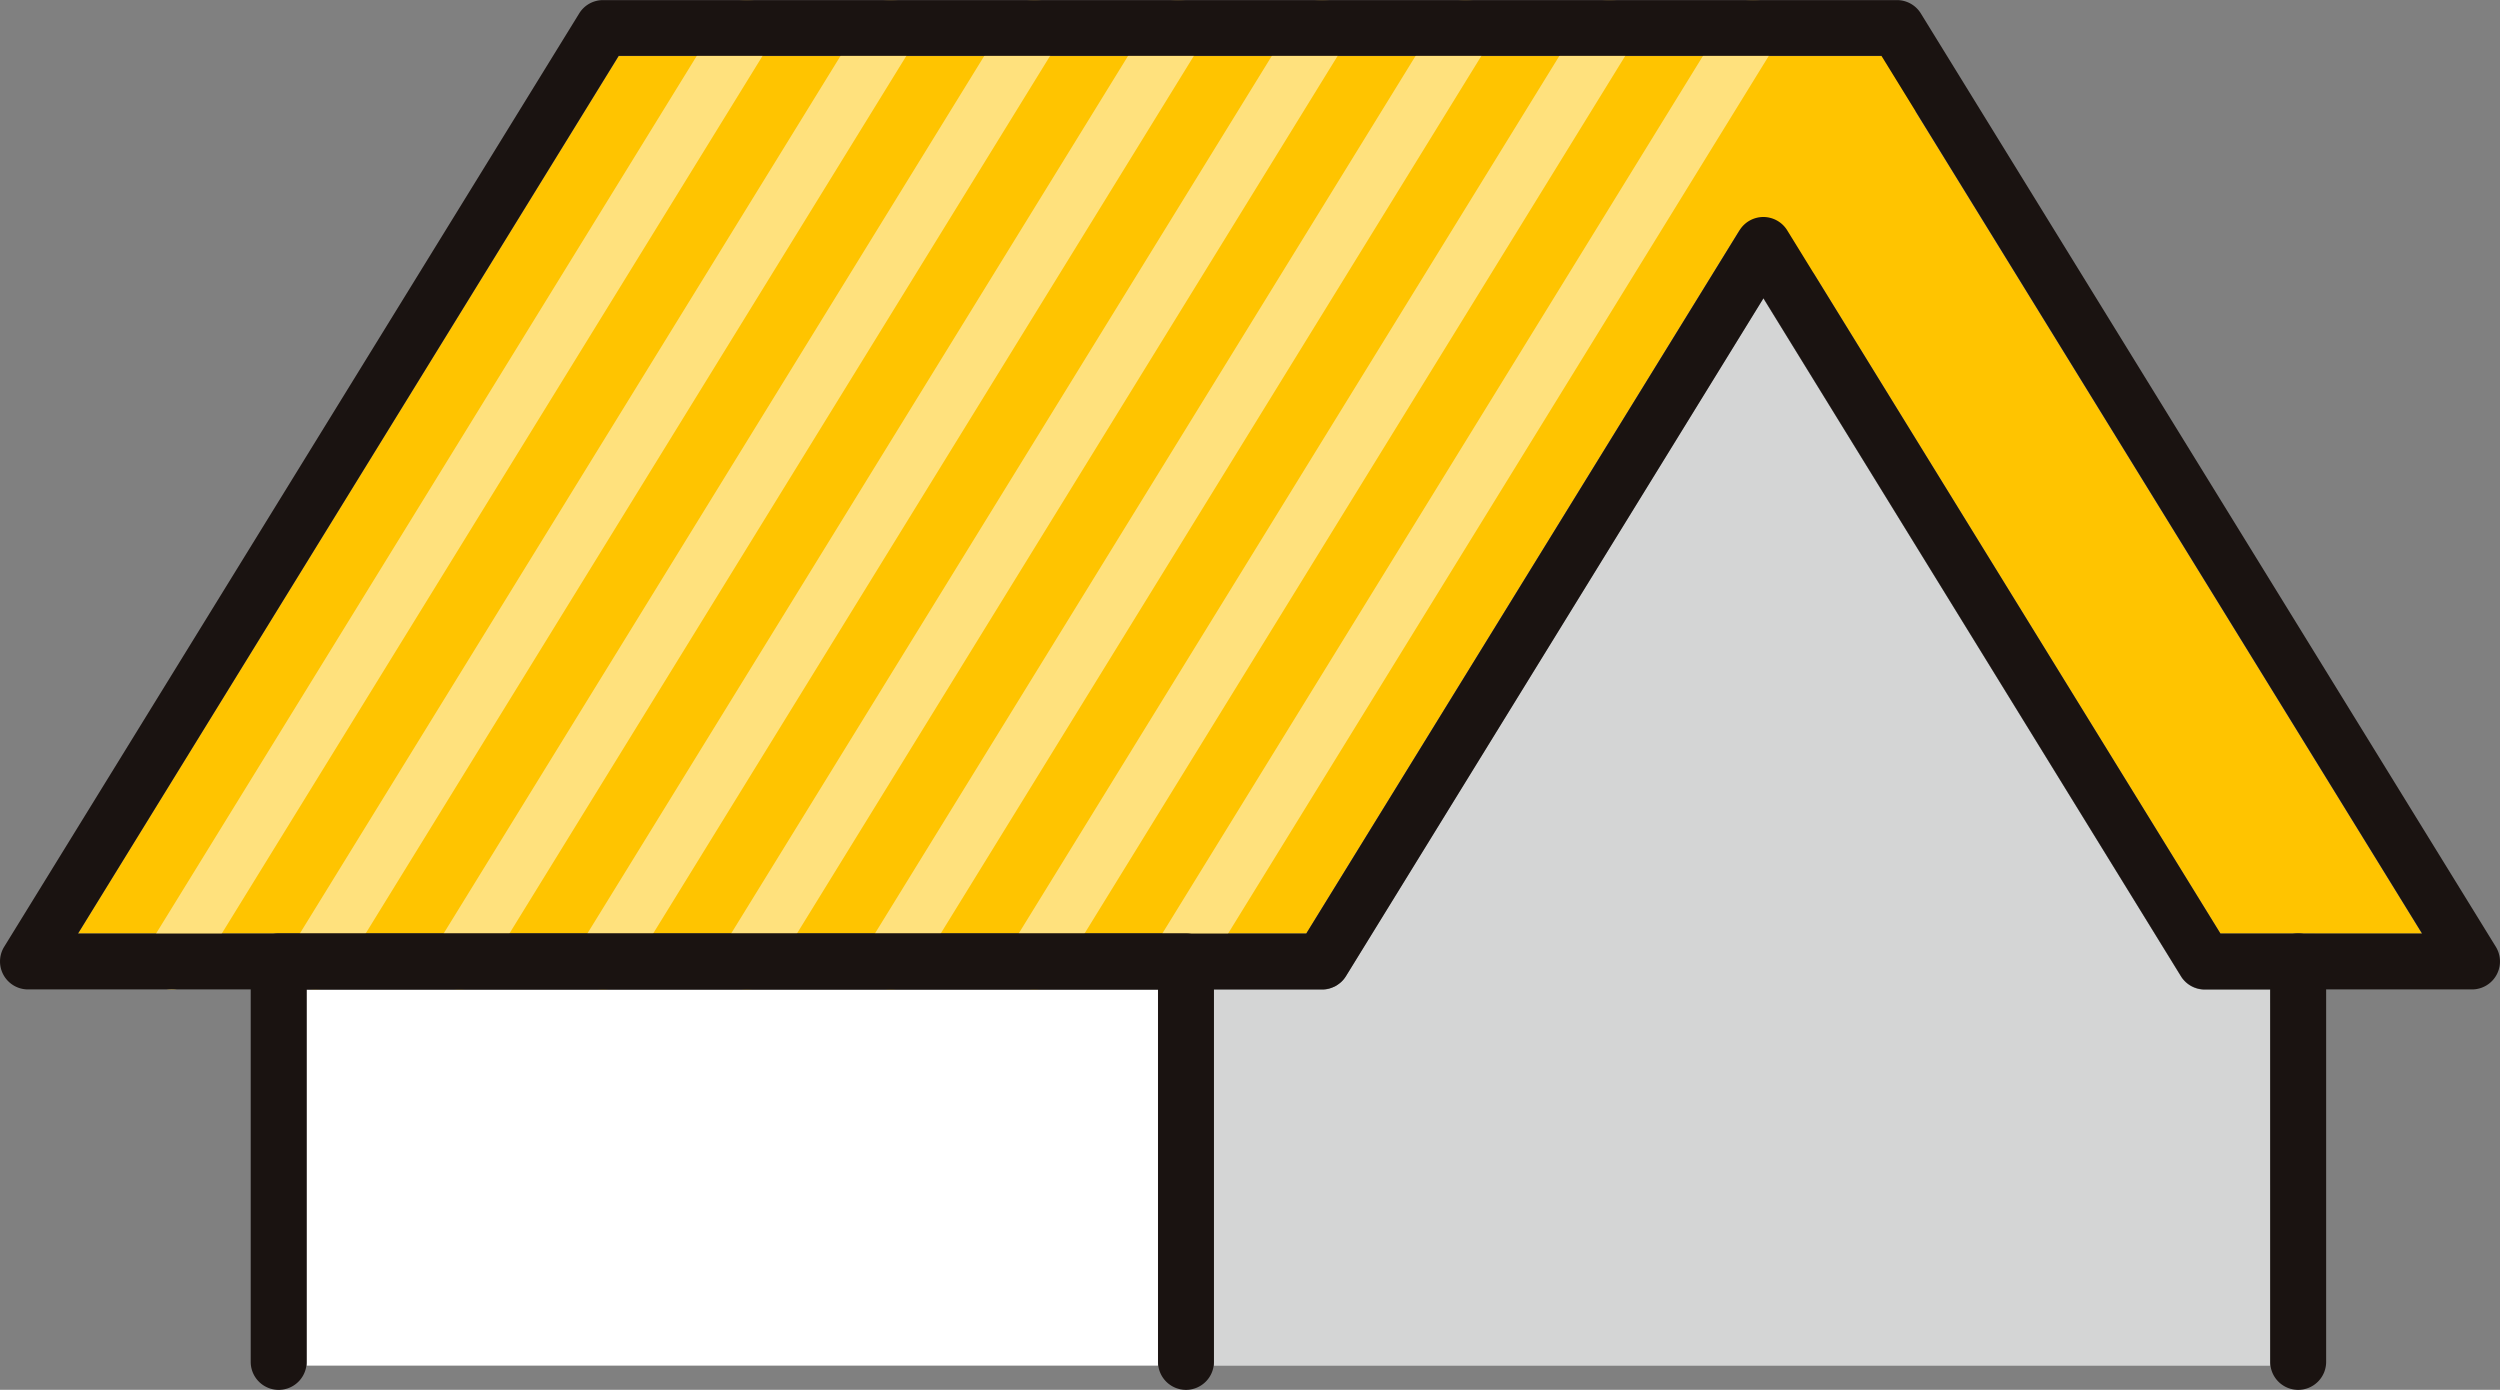
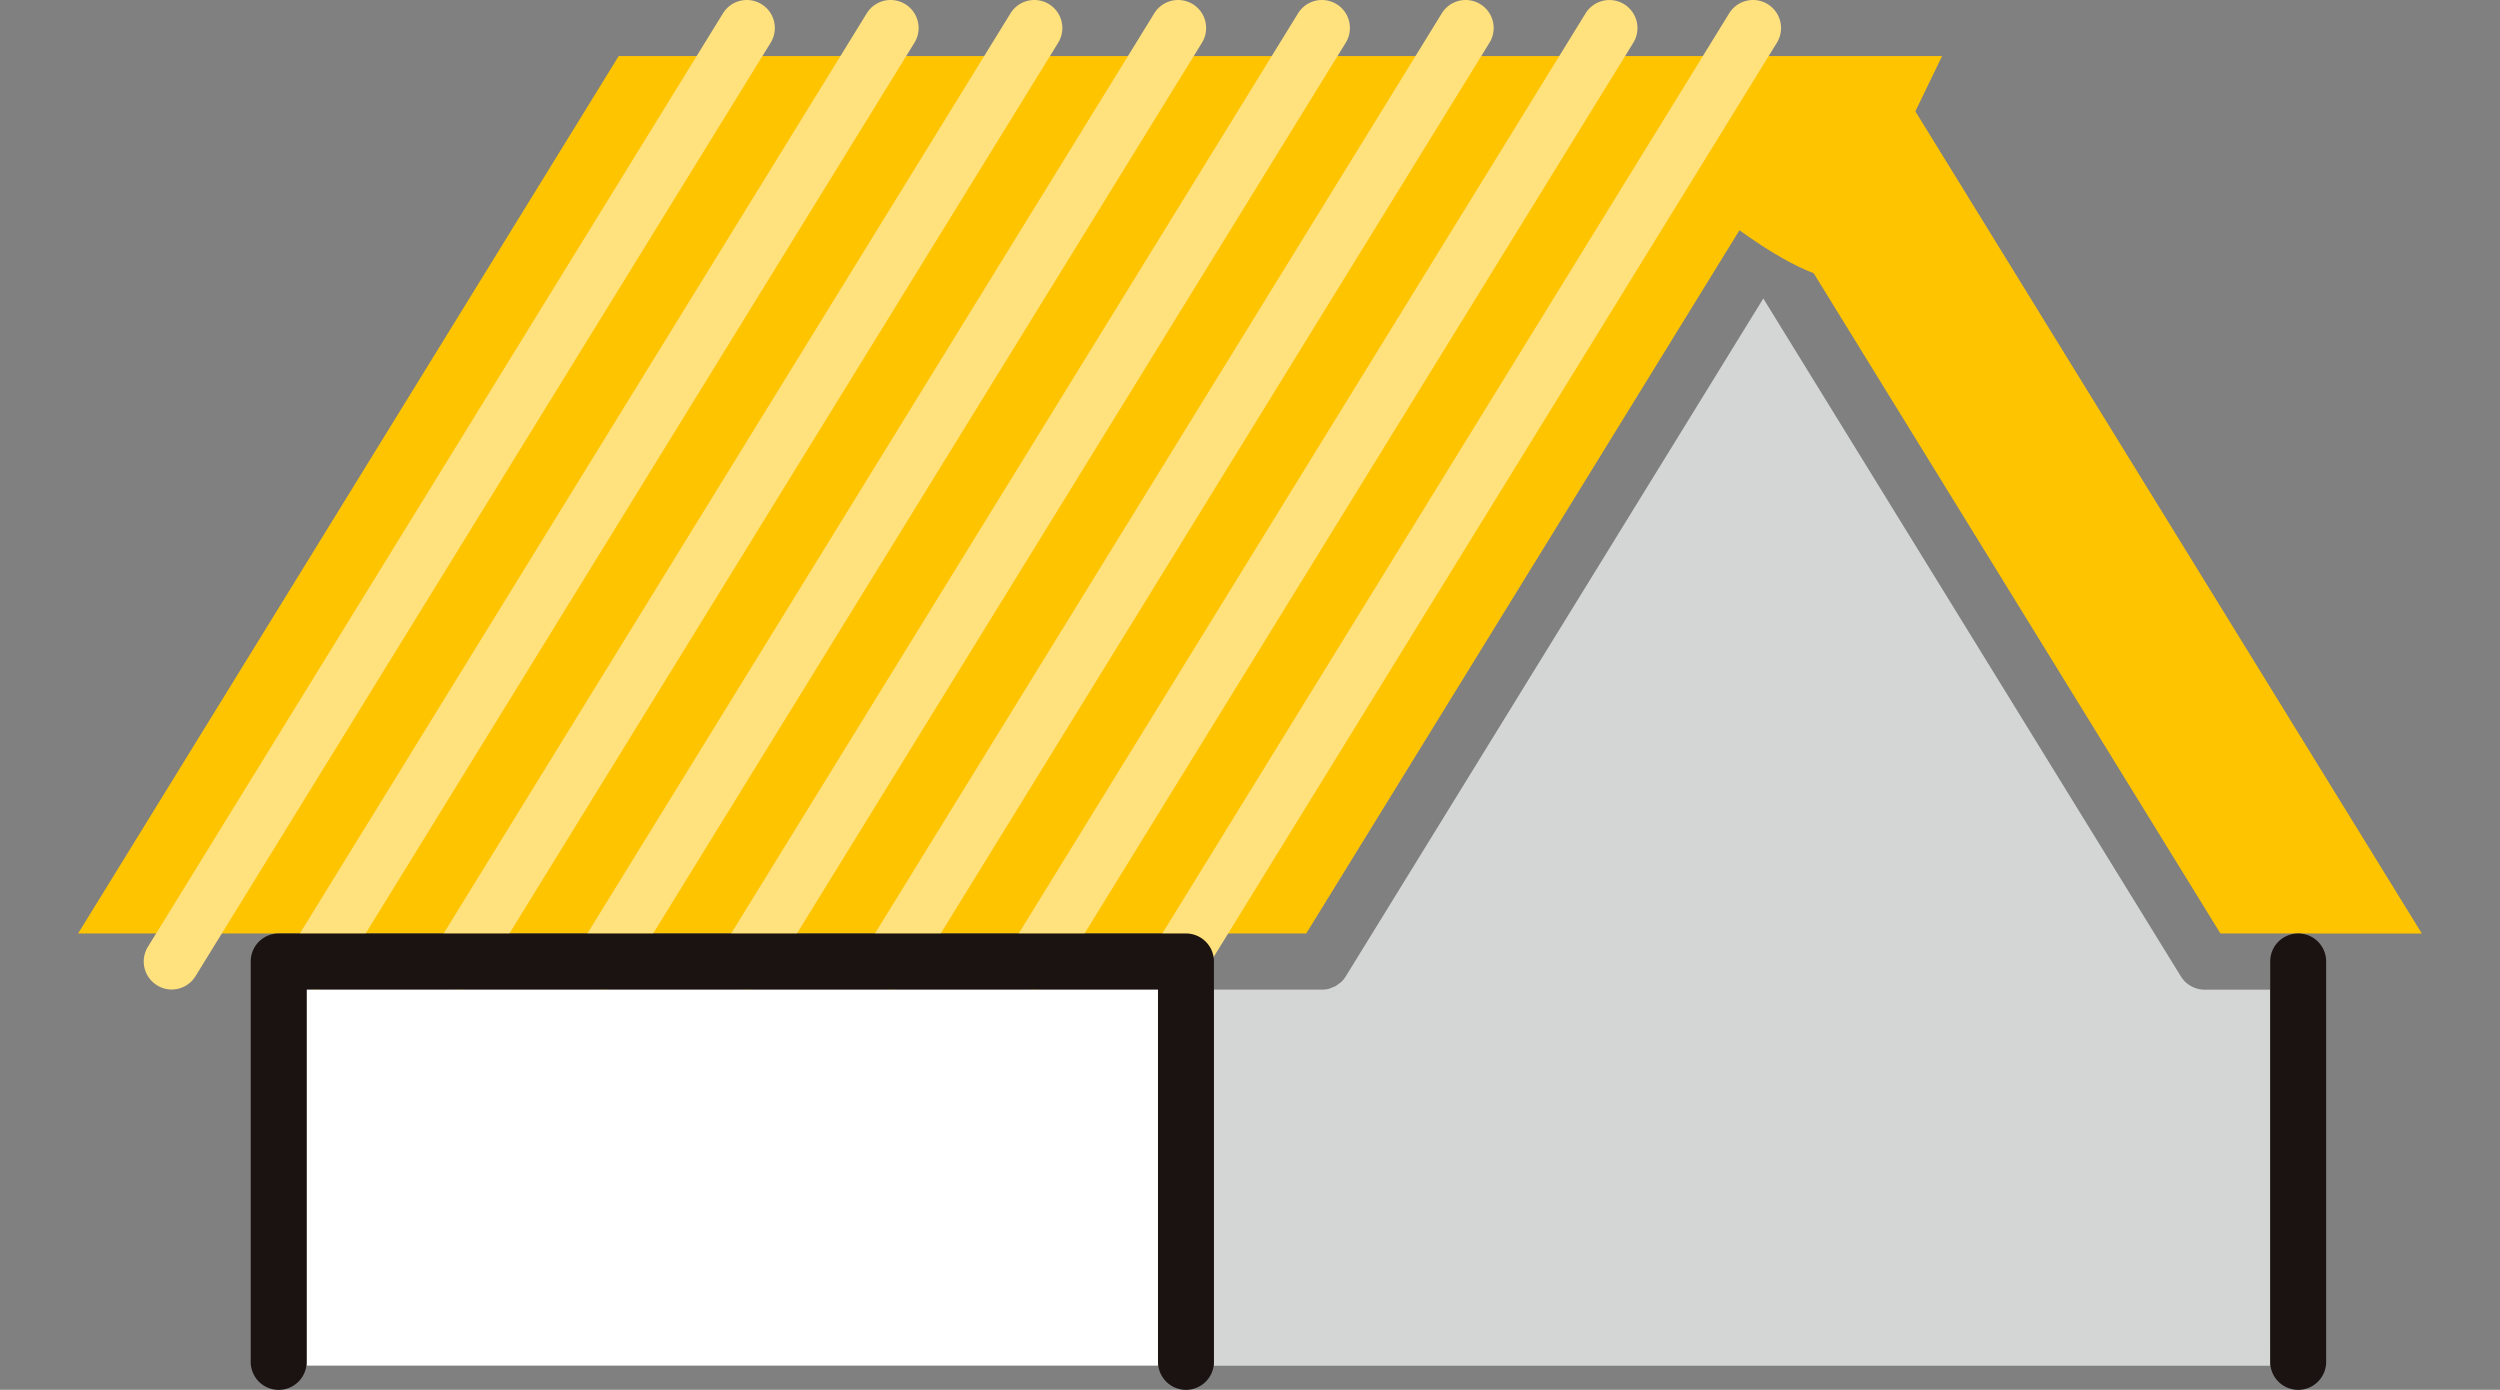
<svg xmlns="http://www.w3.org/2000/svg" id="グループ_11318" data-name="グループ 11318" width="88.018" height="48.932" viewBox="0 0 88.018 48.932">
  <rect x="0" y="0" width="88.018" height="48.932" fill="#808080" stroke="none" />
  <path id="パス_22245" data-name="パス 22245" d="M47.615,1363.082H94.208l-3.776,7.806c-1.119,0-3.357-1.675-3.358-1.673l-15.253,24.759H28.582Z" transform="translate(-25.832 -1361.109)" fill="#ffc400" />
  <rect id="長方形_2799" data-name="長方形 2799" width="29.971" height="13.243" transform="translate(10.798 34.837)" fill="#fff" />
  <path id="パス_22246" data-name="パス 22246" d="M102.043,1408.4H64.859v-13.243h3.8c.01,0,.02,0,.03,0a.963.963,0,0,0,.217-.028,27.943,27.943,0,0,0,.23-.092,1.086,1.086,0,0,0,.109-.079,1.064,1.064,0,0,0,.093-.068.976.976,0,0,0,.161-.2l14.7-23.865,14.7,23.865a.985.985,0,0,0,.84.469h2.3Z" transform="translate(-22.118 -1360.316)" fill="#d4d5d5" />
  <path id="パス_22247" data-name="パス 22247" d="M98.389,1393.891l-14.934-24.242L87,1363.893l18.48,30Z" transform="translate(-20.214 -1361.026)" fill="#ffc400" />
  <g id="グループ_9978" data-name="グループ 9978" transform="translate(5.06)">
    <g id="グループ_9970" data-name="グループ 9970">
      <path id="パス_22248" data-name="パス 22248" d="M31.664,1396.13a.971.971,0,0,1-.517-.148.985.985,0,0,1-.322-1.357l20.246-32.864a.986.986,0,1,1,1.679,1.035L32.5,1395.661A.985.985,0,0,1,31.664,1396.13Z" transform="translate(-30.677 -1361.292)" fill="#ffe17d" />
    </g>
    <g id="グループ_9971" data-name="グループ 9971" transform="translate(5.062)">
      <path id="パス_22249" data-name="パス 22249" d="M36.255,1396.13a.97.97,0,0,1-.516-.148.986.986,0,0,1-.323-1.357l20.247-32.864a.986.986,0,0,1,1.679,1.035l-20.247,32.864A.984.984,0,0,1,36.255,1396.13Z" transform="translate(-35.269 -1361.292)" fill="#ffe17d" />
    </g>
    <g id="グループ_9972" data-name="グループ 9972" transform="translate(15.185)">
      <path id="パス_22250" data-name="パス 22250" d="M45.438,1396.13a.97.97,0,0,1-.516-.148.986.986,0,0,1-.323-1.357l20.247-32.864a.986.986,0,1,1,1.679,1.035l-20.247,32.864A.984.984,0,0,1,45.438,1396.13Z" transform="translate(-44.452 -1361.292)" fill="#ffe17d" />
    </g>
    <g id="グループ_9973" data-name="グループ 9973" transform="translate(10.124)">
      <path id="パス_22251" data-name="パス 22251" d="M40.847,1396.13a.971.971,0,0,1-.517-.148.986.986,0,0,1-.322-1.357l20.246-32.864a.986.986,0,1,1,1.679,1.035l-20.246,32.864A.984.984,0,0,1,40.847,1396.13Z" transform="translate(-39.861 -1361.292)" fill="#ffe17d" />
    </g>
    <g id="グループ_9974" data-name="グループ 9974" transform="translate(25.308)">
      <path id="パス_22252" data-name="パス 22252" d="M54.622,1396.13a.971.971,0,0,1-.517-.148.985.985,0,0,1-.322-1.357l20.246-32.864a.986.986,0,1,1,1.679,1.035l-20.246,32.864A.984.984,0,0,1,54.622,1396.13Z" transform="translate(-53.635 -1361.292)" fill="#ffe17d" />
    </g>
    <g id="グループ_9975" data-name="グループ 9975" transform="translate(20.247)">
      <path id="パス_22253" data-name="パス 22253" d="M50.03,1396.13a.973.973,0,0,1-.517-.148.987.987,0,0,1-.322-1.357l20.247-32.864a.986.986,0,0,1,1.679,1.035L50.87,1395.661A.984.984,0,0,1,50.03,1396.13Z" transform="translate(-49.044 -1361.292)" fill="#ffe17d" />
    </g>
    <g id="グループ_9976" data-name="グループ 9976" transform="translate(35.432)">
      <path id="パス_22254" data-name="パス 22254" d="M63.8,1396.13a.97.97,0,0,1-.517-.148.986.986,0,0,1-.322-1.357l20.246-32.864a.986.986,0,1,1,1.679,1.035l-20.246,32.864A.984.984,0,0,1,63.8,1396.13Z" transform="translate(-62.819 -1361.292)" fill="#ffe17d" />
    </g>
    <g id="グループ_9977" data-name="グループ 9977" transform="translate(30.37)">
      <path id="パス_22255" data-name="パス 22255" d="M59.213,1396.13a.97.97,0,0,1-.516-.148.986.986,0,0,1-.323-1.357l20.247-32.864A.986.986,0,0,1,80.3,1362.8l-20.247,32.864A.984.984,0,0,1,59.213,1396.13Z" transform="translate(-58.227 -1361.292)" fill="#ffe17d" />
    </g>
  </g>
  <g id="グループ_9979" data-name="グループ 9979" transform="translate(0 0.003)">
-     <path id="パス_22256" data-name="パス 22256" d="M113.121,1396.127h-9.409a.982.982,0,0,1-.838-.467l-14.7-23.869-14.7,23.869a.982.982,0,0,1-.838.467H27.072a.985.985,0,0,1-.839-1.5l20.247-32.864a.982.982,0,0,1,.838-.467H92.874a.985.985,0,0,1,.839.467l20.246,32.864a.985.985,0,0,1-.838,1.5Zm-8.859-1.968h7.1l-19.034-30.9H47.869l-19.035,30.9H72.077L87.332,1369.4a.985.985,0,0,1,.838-.468h0a.987.987,0,0,1,.839.468Z" transform="translate(-26.087 -1361.295)" fill="#1a1311" />
-   </g>
+     </g>
  <g id="グループ_9980" data-name="グループ 9980" transform="translate(79.928 32.868)">
    <path id="パス_22257" data-name="パス 22257" d="M99.576,1407.172a.985.985,0,0,1-.984-.984v-14.1a.984.984,0,1,1,1.969,0v14.1A.985.985,0,0,1,99.576,1407.172Z" transform="translate(-98.592 -1391.107)" fill="#1a1311" />
  </g>
  <g id="グループ_9981" data-name="グループ 9981" transform="translate(8.827 32.868)">
    <path id="パス_22258" data-name="パス 22258" d="M67.023,1407.172a.985.985,0,0,1-.984-.984v-13.113H36.064v13.113a.984.984,0,1,1-1.969,0v-14.1a.985.985,0,0,1,.984-.984H67.023a.985.985,0,0,1,.984.984v14.1A.985.985,0,0,1,67.023,1407.172Z" transform="translate(-34.095 -1391.107)" fill="#1a1311" />
  </g>
</svg>